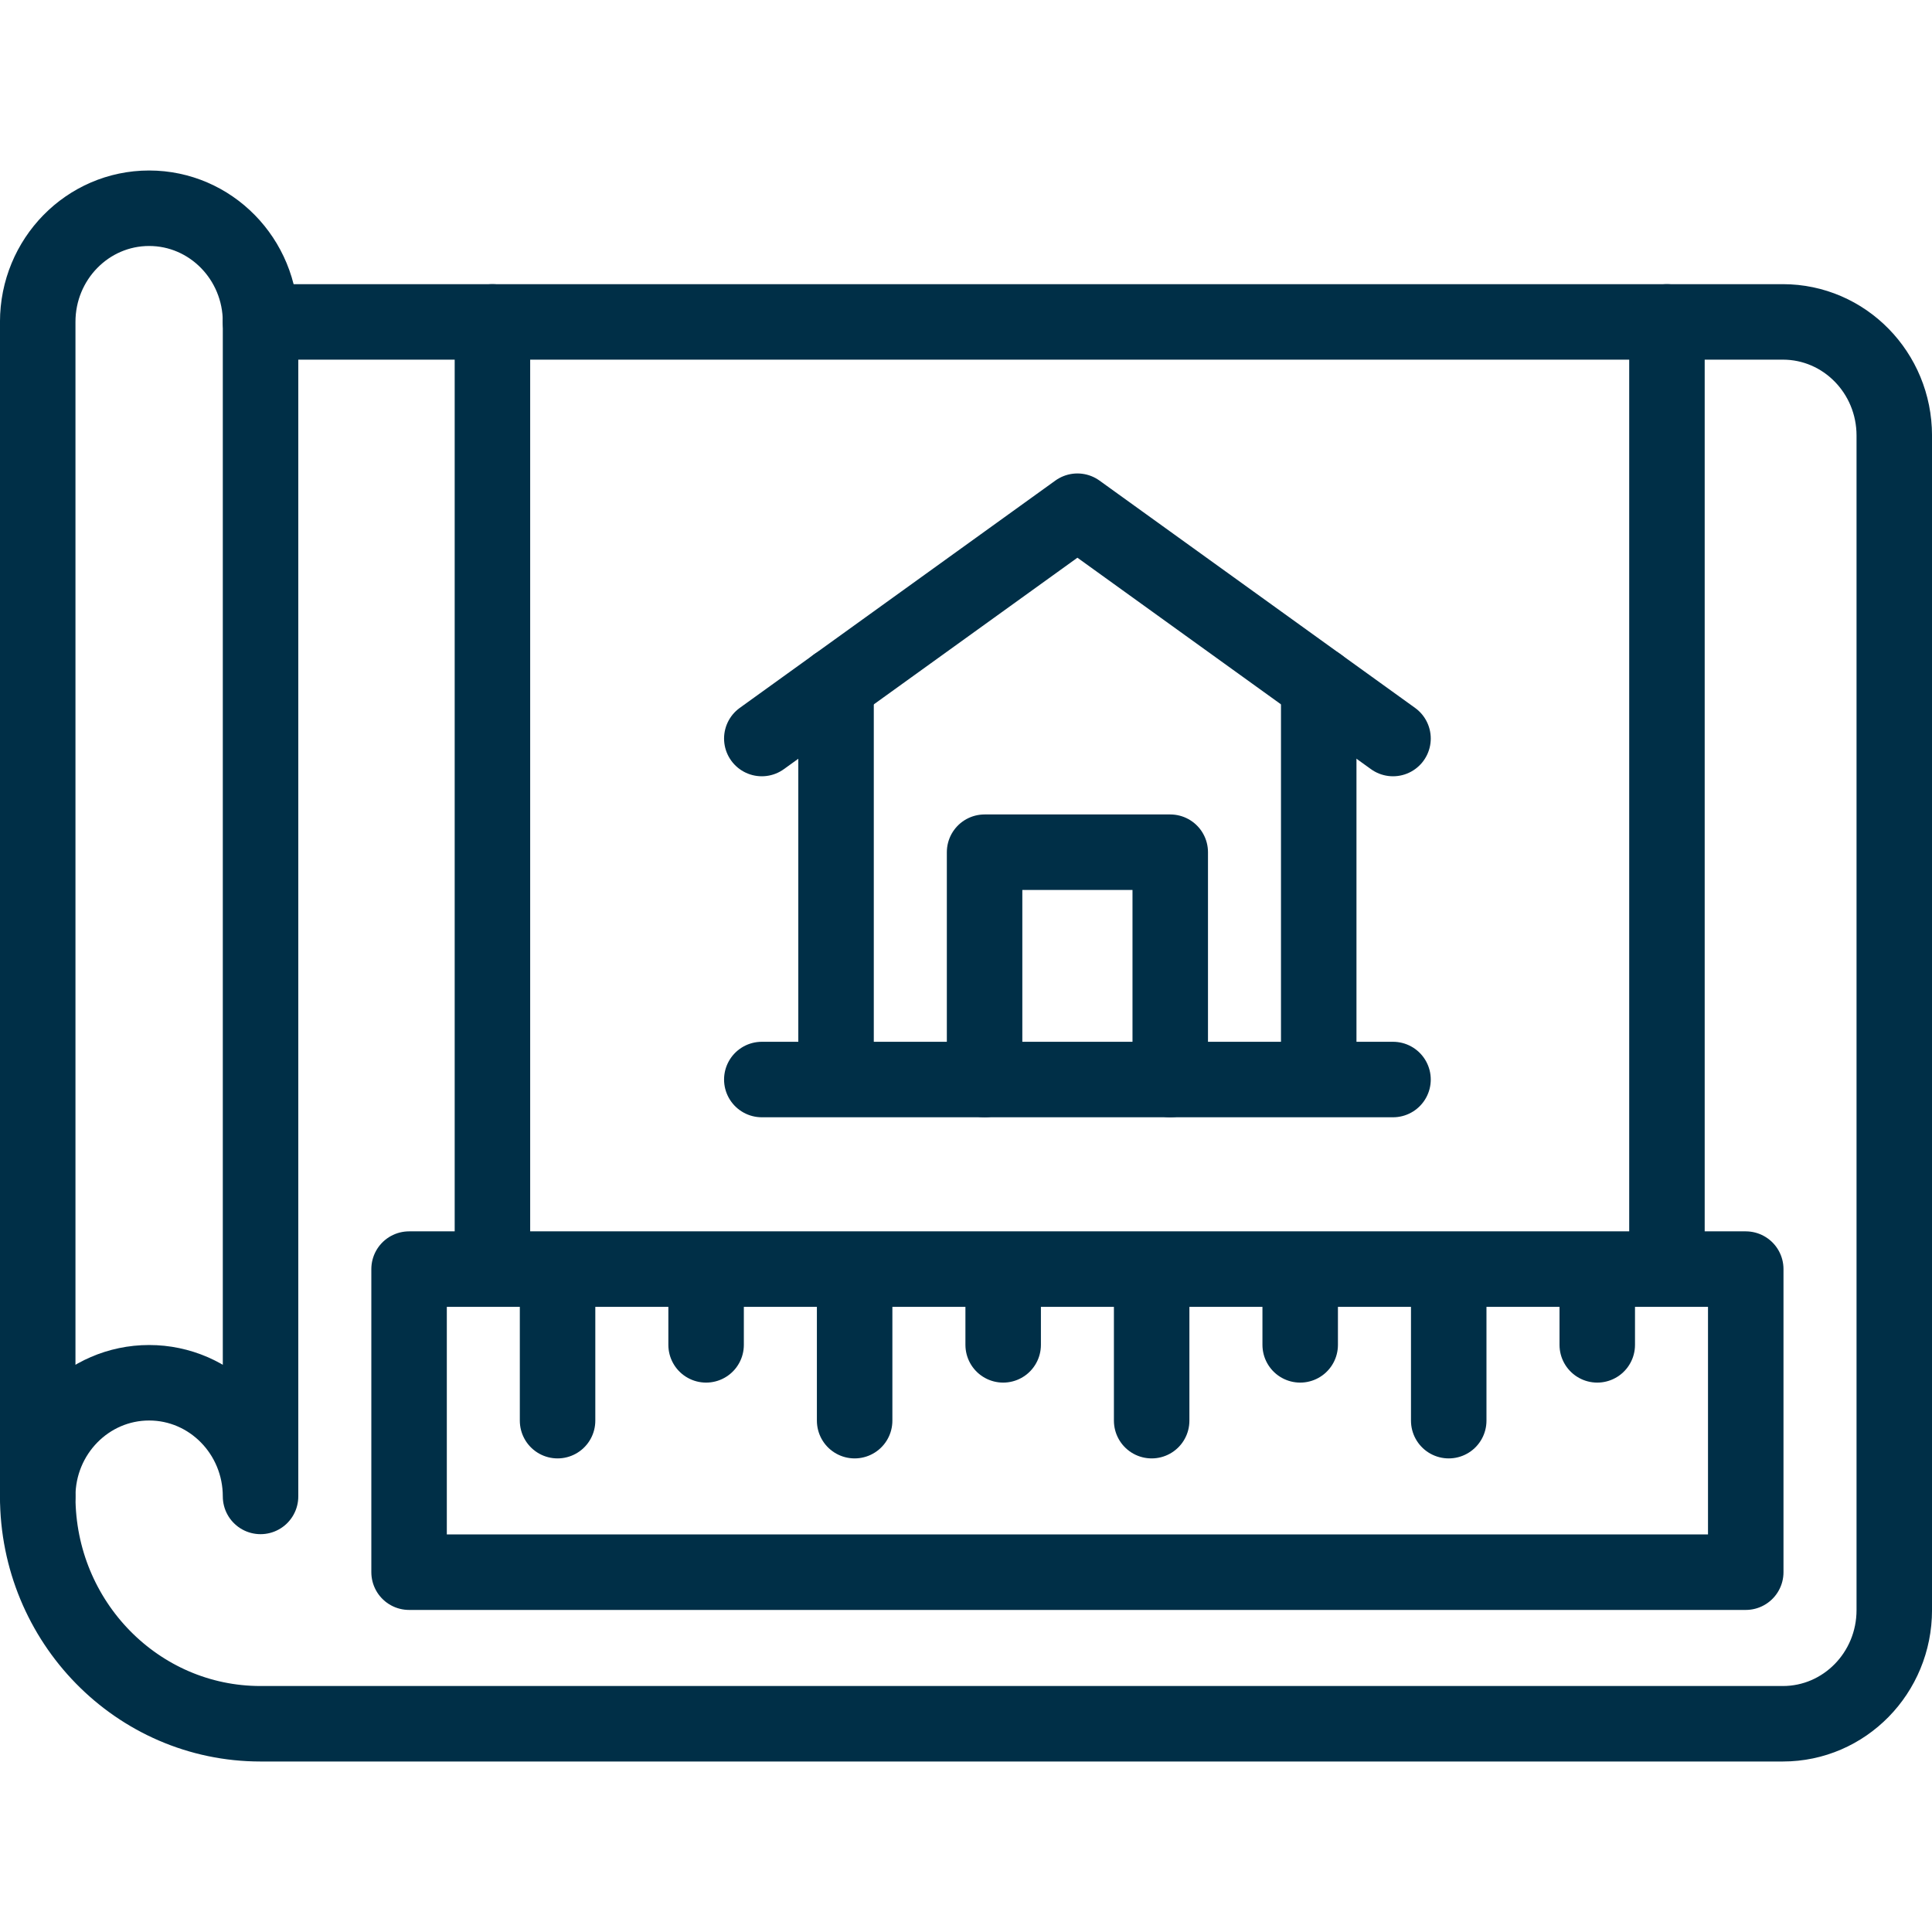
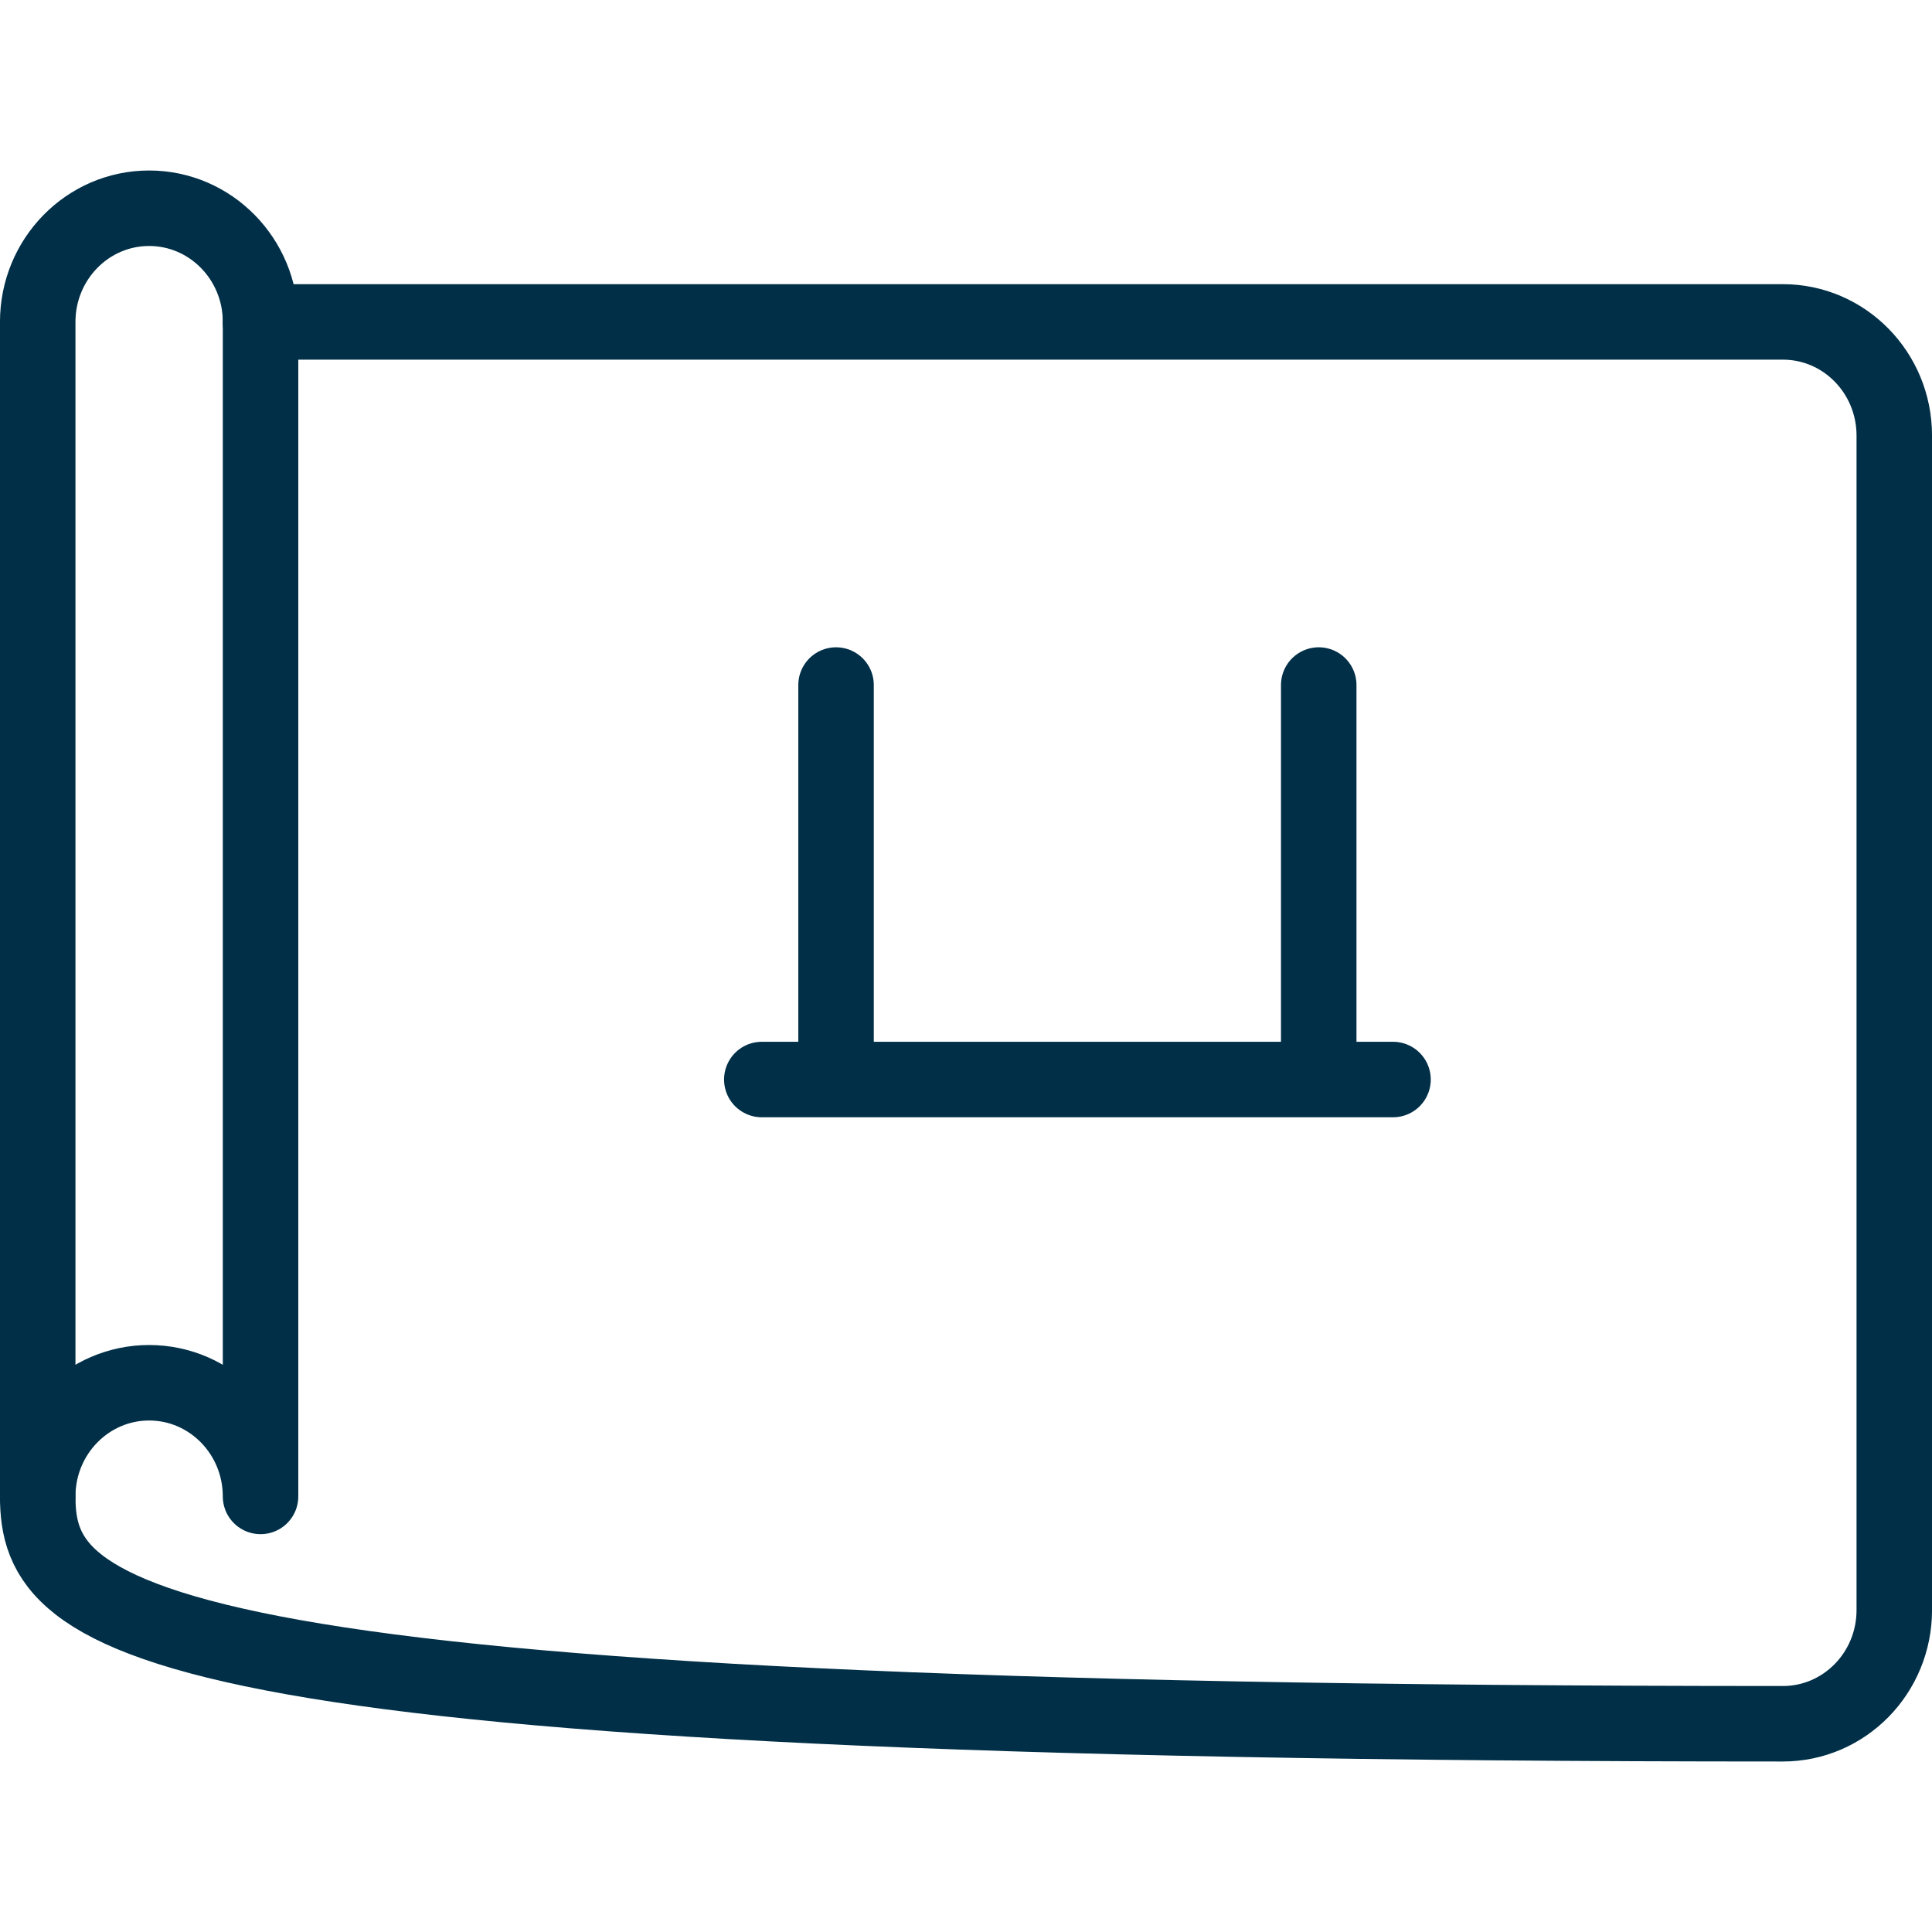
<svg xmlns="http://www.w3.org/2000/svg" width="42" height="42" viewBox="0 0 42 42" fill="none">
  <path d="M5.664 32.531C5.664 31.167 4.579 30.06 3.242 30.06C1.905 30.06 0.82 31.167 0.82 32.531V6.998C0.82 5.633 1.905 4.527 3.242 4.527C4.579 4.527 5.664 5.633 5.664 6.998V32.531Z" stroke="#002F47" stroke-width="1.641" stroke-miterlimit="10" stroke-linecap="round" stroke-linejoin="round" />
-   <path d="M5.663 6.998H38.758C40.096 6.998 41.18 8.104 41.18 9.469V35.002C41.18 36.367 40.096 37.473 38.758 37.473H5.663C2.989 37.473 0.82 35.26 0.82 32.531M16.561 23.468H30.283M28.668 23.468V14.892M18.175 23.468V14.892" stroke="#002F47" stroke-width="1.641" stroke-miterlimit="10" stroke-linecap="round" stroke-linejoin="round" />
-   <path d="M16.561 16.055L23.422 11.113L30.283 16.055M21.404 23.468V18.526H25.44V23.468M25.036 27.589V30.884M28.265 27.589V29.236M31.494 27.589V30.884M34.723 27.589V29.236M21.808 27.589V29.236M18.579 27.589V30.884M15.35 27.589V29.236M12.121 27.589V30.884M10.705 27.589V6.998M36.238 27.589V6.998M8.893 27.589H37.951V34.178H8.893V27.589Z" stroke="#002F47" stroke-width="1.641" stroke-miterlimit="10" stroke-linecap="round" stroke-linejoin="round" />
+   <path d="M5.663 6.998H38.758C40.096 6.998 41.18 8.104 41.18 9.469V35.002C41.18 36.367 40.096 37.473 38.758 37.473C2.989 37.473 0.82 35.26 0.82 32.531M16.561 23.468H30.283M28.668 23.468V14.892M18.175 23.468V14.892" stroke="#002F47" stroke-width="1.641" stroke-miterlimit="10" stroke-linecap="round" stroke-linejoin="round" />
</svg>